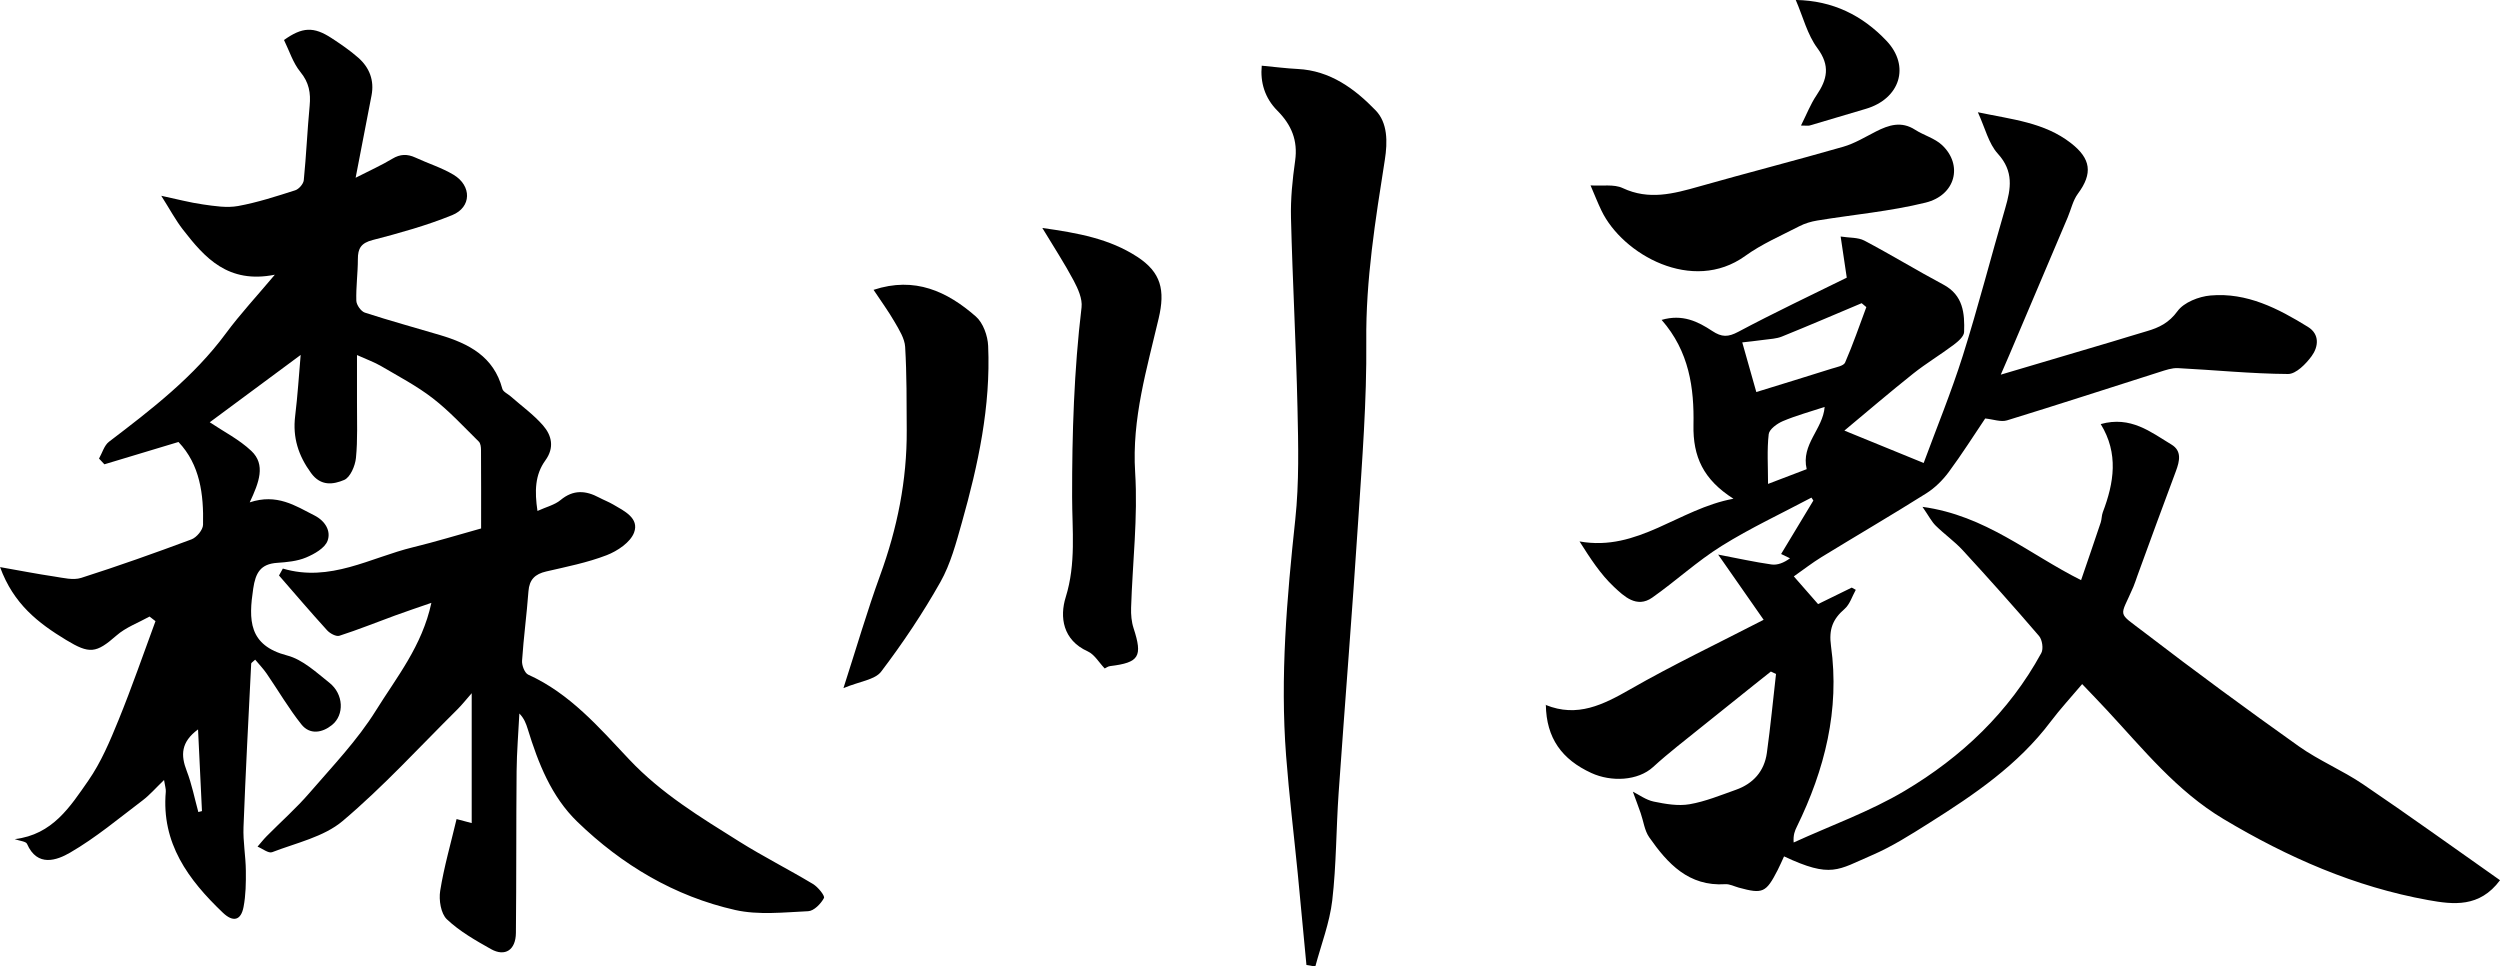
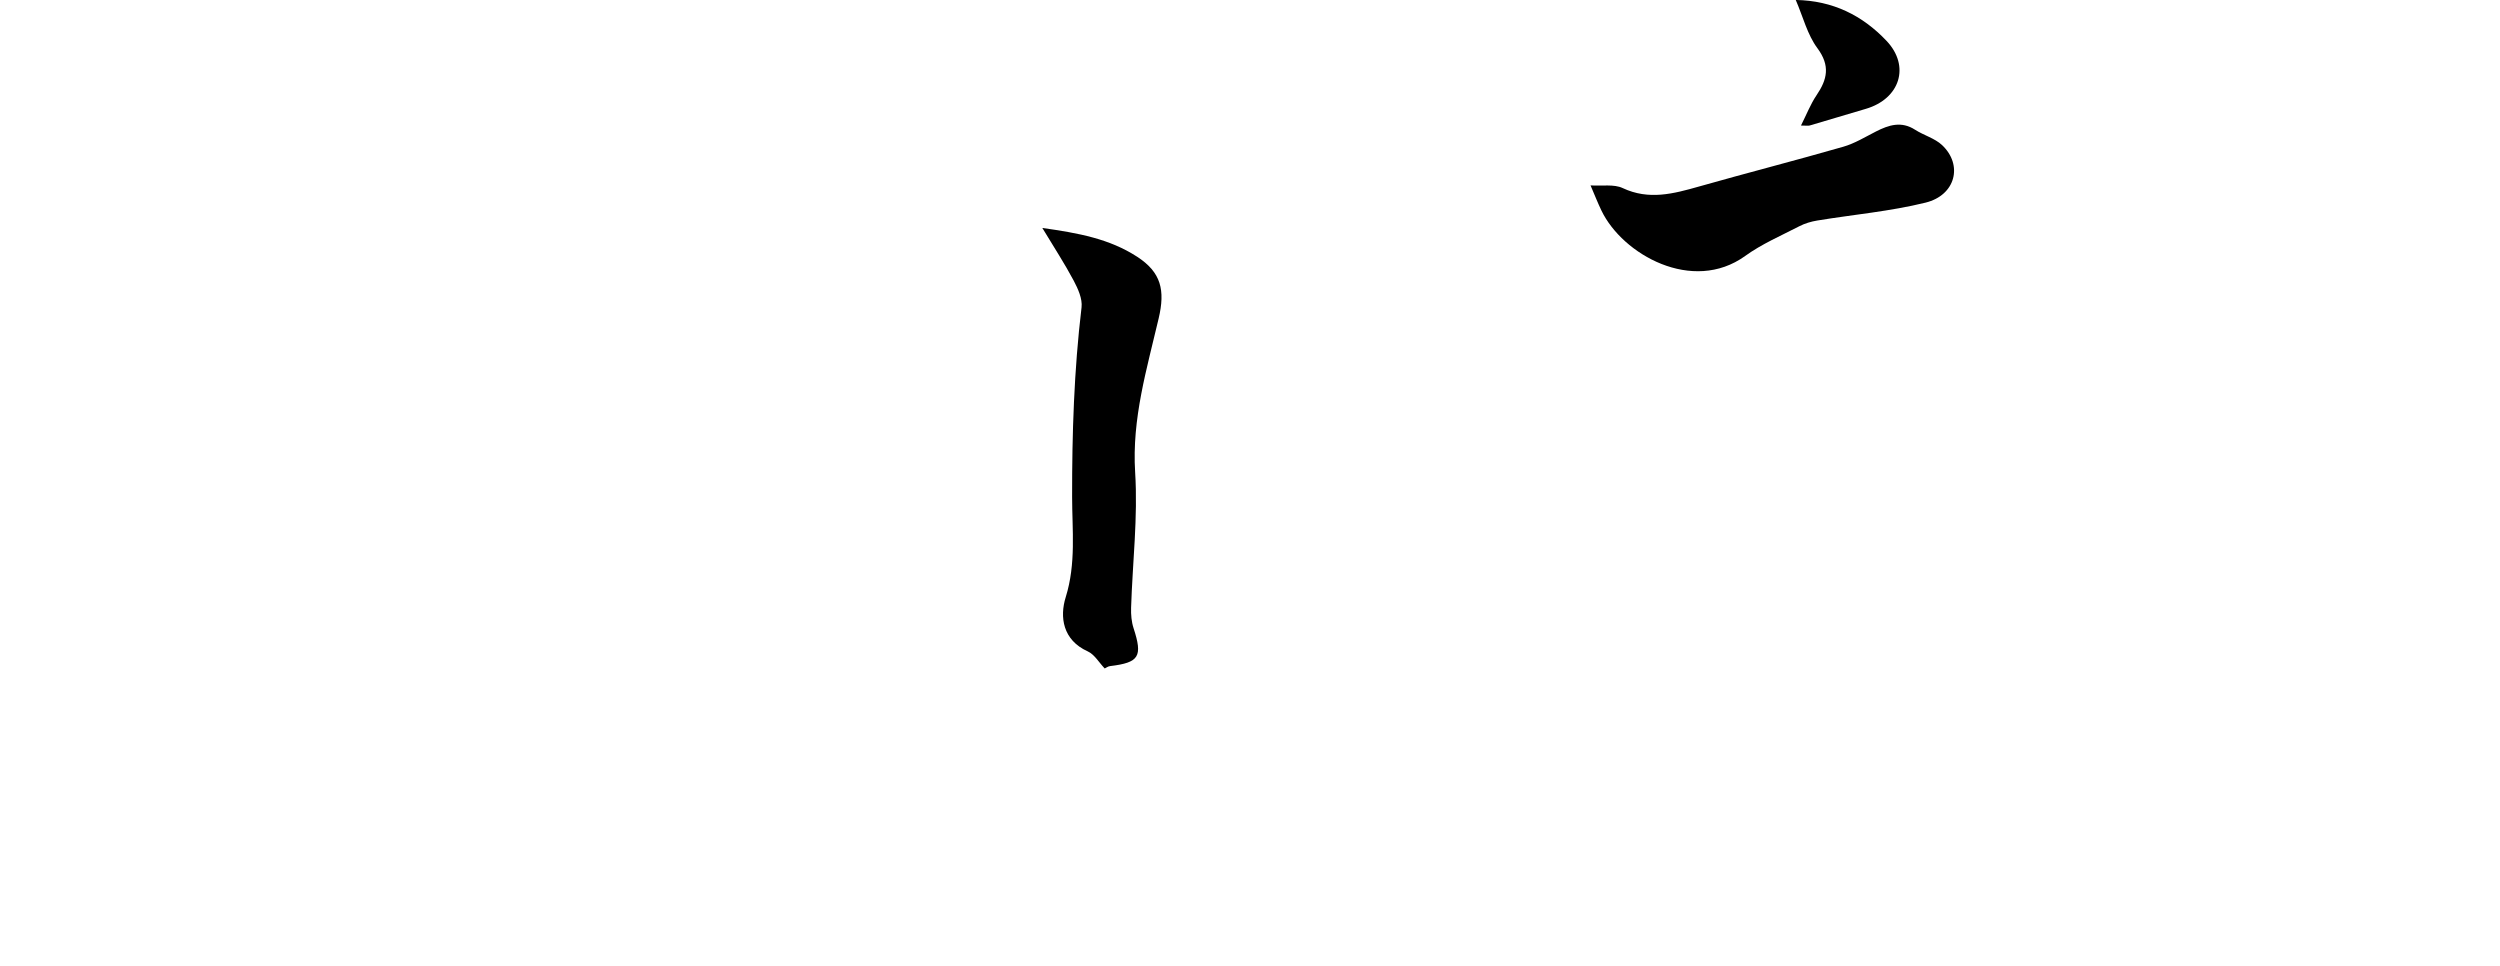
<svg xmlns="http://www.w3.org/2000/svg" id="_レイヤー_2" data-name="レイヤー 2" width="715.48" height="276.59" viewBox="0 0 715.48 276.59">
  <defs>
    <style>
      .cls-1 {
        fill: #000;
        stroke-width: 0px;
      }
    </style>
  </defs>
  <g id="_レイヤー_1-2" data-name="レイヤー 1">
-     <path class="cls-1" d="M80.92,162.71c13.54,4.04,25.06-3.12,37.32-6.1,6.39-1.55,12.69-3.49,19.45-5.37,0-7.56.02-15.02-.03-22.48,0-.8-.12-1.87-.62-2.37-4.29-4.22-8.4-8.71-13.14-12.38-4.57-3.54-9.78-6.27-14.8-9.22-1.94-1.14-4.1-1.9-6.93-3.18,0,5.09.02,9.3,0,13.5-.03,5.33.23,10.68-.3,15.96-.23,2.27-1.63,5.56-3.38,6.29-3.04,1.27-6.64,1.91-9.48-2-3.64-5-5.28-10.15-4.54-16.27.72-5.91,1.09-11.87,1.58-17.51-8.59,6.36-17.25,12.77-26.02,19.27,3.89,2.62,8.4,4.89,11.91,8.21,4.14,3.92,2.23,8.96-.47,14.71,7.8-2.58,13.02.95,18.51,3.74,3.19,1.63,4.77,4.53,3.77,7.25-.77,2.11-3.78,3.8-6.17,4.8-2.52,1.06-5.47,1.33-8.25,1.52-4.76.32-6.19,2.85-6.86,7.36-1.33,8.94-1.41,16.26,9.73,19.16,4.41,1.15,8.31,4.81,12.07,7.8,4.09,3.24,4.34,9.2.73,12.1-2.81,2.26-6.34,2.83-8.73-.17-3.66-4.59-6.63-9.71-9.96-14.56-.96-1.4-2.16-2.63-3.28-3.98-.71.68-1.13.89-1.14,1.12-.78,15.6-1.61,31.2-2.2,46.8-.16,4.14.63,8.31.67,12.46.04,3.47-.01,7.01-.66,10.4-.75,3.9-3,4.41-5.91,1.64-9.89-9.43-17.64-19.89-16.34-34.63.07-.76-.22-1.55-.5-3.35-2.41,2.32-4.1,4.29-6.12,5.82-6.81,5.15-13.41,10.7-20.76,14.96-3.76,2.18-9.38,4.27-12.34-2.51-.31-.71-2.02-.81-3.52-1.35,10.86-1.27,15.91-9.35,21.05-16.72,3.66-5.26,6.23-11.38,8.67-17.37,3.8-9.32,7.08-18.85,10.57-28.29-.57-.44-1.13-.88-1.7-1.32-3.19,1.78-6.8,3.08-9.48,5.44-5.84,5.12-7.7,5.32-14.4,1.26-7.95-4.82-15.05-10.27-18.9-20.85,5.74,1.01,10.64,1.97,15.57,2.7,2.53.38,5.35,1.11,7.63.39,10.62-3.39,21.14-7.13,31.59-11.03,1.46-.55,3.26-2.7,3.3-4.15.21-8.73-.86-17.23-7.03-23.72-7.14,2.15-14.17,4.27-21.2,6.39-.51-.55-1.03-1.09-1.54-1.64.93-1.63,1.48-3.77,2.86-4.82,12.15-9.26,24.23-18.52,33.44-31,4.09-5.54,8.82-10.61,14.02-16.8-13.4,2.68-20.05-4.85-26.31-12.92-2.09-2.69-3.71-5.75-6.2-9.67,4.48.95,8.19,1.95,11.96,2.48,3.31.47,6.82,1.04,10.03.45,5.54-1.01,10.96-2.78,16.35-4.5,1.05-.33,2.34-1.82,2.45-2.88.71-7.09,1.01-14.22,1.68-21.31.35-3.66-.17-6.66-2.66-9.69-2.12-2.59-3.17-6.06-4.68-9.13,5.23-3.73,8.49-3.9,13.63-.53,2.64,1.73,5.28,3.53,7.64,5.61,3.19,2.82,4.61,6.47,3.78,10.78-1.42,7.44-2.87,14.87-4.55,23.56,4.09-2.09,7.41-3.57,10.49-5.43,2.28-1.38,4.31-1.41,6.63-.34,3.62,1.68,7.5,2.88,10.9,4.91,5.24,3.15,5.19,9.3-.39,11.56-7.34,2.98-15.06,5.13-22.75,7.12-3.33.86-4.25,2.4-4.24,5.5,0,3.96-.56,7.94-.44,11.89.04,1.19,1.34,3.03,2.44,3.39,7.11,2.32,14.34,4.28,21.51,6.42,8.22,2.45,15.38,6.13,17.83,15.37.23.88,1.59,1.46,2.41,2.19,3.11,2.74,6.54,5.2,9.24,8.3,2.51,2.88,3.31,6.37.67,10.01-3,4.14-3.09,8.86-2.26,14.47,2.57-1.17,4.94-1.73,6.61-3.12,3.65-3.04,7.21-2.75,11.04-.71,1.32.7,2.74,1.24,4.03,1.99,3.18,1.85,7.5,3.92,5.97,8.02-1.04,2.8-4.76,5.29-7.84,6.48-5.55,2.14-11.49,3.31-17.31,4.66-3.19.74-4.83,2.3-5.08,5.69-.49,6.63-1.39,13.23-1.83,19.87-.09,1.32.75,3.51,1.76,3.97,11.92,5.38,20.31,15.14,28.89,24.25,9.22,9.79,20.36,16.52,31.46,23.48,6.89,4.32,14.19,8,21.16,12.19,1.43.86,3.47,3.38,3.13,4.01-.88,1.65-2.88,3.7-4.52,3.77-6.95.32-14.2,1.15-20.85-.34-17.39-3.92-32.42-12.89-45.19-25.24-7.46-7.21-11.21-16.79-14.22-26.58-.47-1.52-1.02-3.02-2.39-4.42-.27,5.5-.74,11-.79,16.5-.14,15.44-.04,30.88-.2,46.32-.05,4.87-3.1,6.86-7.12,4.61-4.43-2.49-8.98-5.08-12.63-8.53-1.73-1.64-2.34-5.52-1.92-8.15,1.09-6.82,3.03-13.51,4.69-20.54,1.62.43,2.63.7,4.33,1.15v-37.17c-1.47,1.67-2.73,3.28-4.16,4.7-10.83,10.74-21.16,22.07-32.78,31.88-5.41,4.56-13.29,6.26-20.18,8.92-1.03.4-2.76-1.02-4.17-1.59.87-1,1.68-2.05,2.61-2.99,4.08-4.13,8.46-7.99,12.24-12.37,6.61-7.66,13.74-15.09,19.04-23.62,5.88-9.46,13.21-18.42,15.86-30.79-3.95,1.37-7.16,2.44-10.33,3.6-5.33,1.95-10.6,4.08-16,5.82-.93.3-2.69-.66-3.5-1.55-4.69-5.15-9.21-10.45-13.78-15.7.37-.67.74-1.33,1.11-2ZM56.69,208.74c-4.96,3.65-4.98,7.42-3.25,11.9,1.46,3.78,2.24,7.83,3.32,11.76.35-.09.7-.18,1.04-.27-.36-7.56-.72-15.11-1.12-23.39Z" />
    <g>
-       <path class="cls-1" d="M373.89,276.16c-.83-8.71-1.63-17.42-2.48-26.12-1.11-11.25-2.48-22.48-3.34-33.75-1.73-22.64.22-45.13,2.63-67.64,1.12-10.53.87-21.25.63-31.87-.4-18.13-1.41-36.25-1.86-54.38-.14-5.46.42-10.99,1.19-16.41.82-5.81-1.07-10.28-5.08-14.31-3.63-3.64-4.94-8.16-4.48-12.88,3.83.36,7.05.78,10.28.94,9.3.46,16.32,5.65,22.31,11.84,3.45,3.56,3.45,8.99,2.64,14.15-2.7,17.21-5.48,34.34-5.31,51.93.16,17.1-1.2,34.23-2.31,51.31-1.69,26.02-3.79,52.02-5.61,78.04-.71,10.22-.64,20.53-1.82,30.69-.75,6.4-3.17,12.61-4.85,18.91-.84-.15-1.68-.29-2.52-.44Z" />
      <path class="cls-1" d="M298.3,65.24c10.39,1.47,19.21,3.1,27.13,8.23,6.92,4.49,8.05,9.61,6.18,17.61-3.37,14.46-7.71,28.72-6.74,44.1.81,12.84-.75,25.83-1.16,38.76-.06,1.95.11,4.01.71,5.85,2.64,8.11,1.63,9.83-6.71,10.84-.61.07-1.18.51-1.55.68-1.66-1.73-2.93-4.01-4.84-4.88-7.21-3.25-8.08-9.88-6.32-15.53,2.99-9.6,1.84-19.21,1.83-28.69-.03-18.16.55-36.22,2.7-54.25.29-2.44-1.02-5.32-2.25-7.65-2.59-4.88-5.63-9.52-8.97-15.06Z" />
-       <path class="cls-1" d="M250.01,82.95c11.83-3.9,21.09.48,29.26,7.62,2.09,1.82,3.41,5.52,3.53,8.42.76,17.27-2.85,33.99-7.5,50.49-1.65,5.84-3.24,11.91-6.18,17.12-5.02,8.9-10.76,17.47-16.94,25.61-1.78,2.35-6.09,2.77-10.79,4.72,3.77-11.69,6.8-22.11,10.5-32.28,4.9-13.44,7.69-27.19,7.61-41.5-.04-7.96.02-15.93-.45-23.86-.14-2.41-1.69-4.85-2.96-7.06-1.8-3.13-3.95-6.06-6.09-9.29Z" />
    </g>
    <g>
-       <path class="cls-1" d="M715.48,251.92c-5.87,7.89-13.37,6.97-20.53,5.68-21.05-3.79-40.27-12.25-58.58-23.19-13.45-8.04-22.99-20-33.39-31.18-2.26-2.43-4.56-4.81-7.08-7.45-3.15,3.73-6.29,7.12-9.05,10.78-9.31,12.36-21.83,20.85-34.67,28.94-5.33,3.36-10.72,6.8-16.48,9.27-9.77,4.2-11.59,6.66-25.12.32-.61,1.31-1.17,2.64-1.83,3.92-3.33,6.49-4.25,6.9-11.14,5.02-1.28-.35-2.59-1.06-3.85-.98-10.47.68-16.5-5.88-21.77-13.43-1.35-1.93-1.63-4.59-2.44-6.9-.69-1.99-1.44-3.96-2.24-6.15,1.74.86,3.75,2.38,5.98,2.84,3.34.69,6.95,1.32,10.24.76,4.53-.78,8.9-2.59,13.28-4.14,4.96-1.76,8.12-5.31,8.85-10.53,1.04-7.51,1.76-15.07,2.62-22.61-.49-.23-.98-.47-1.47-.7-1.72,1.37-3.45,2.73-5.16,4.1-4.8,3.84-9.6,7.66-14.38,11.52-4.76,3.85-9.65,7.57-14.16,11.7-4.33,3.97-11.97,4.34-17.69,1.71-8.4-3.86-12.89-9.96-13.01-19.54-.53.38-.2,0-.06.06,9.08,3.7,16.48-.05,24.27-4.51,12.2-6.99,24.94-13.05,38.12-19.85-3.73-5.34-8-11.47-13.02-18.66,5.73,1.09,10.48,2.15,15.28,2.83,1.69.24,3.51-.47,5.29-1.77-.75-.36-1.49-.72-2.55-1.23,3.1-5.14,6.16-10.22,9.23-15.3-.18-.28-.37-.56-.55-.84-8.59,4.56-17.45,8.69-25.68,13.82-6.99,4.35-13.12,10.05-19.88,14.8-4.48,3.15-8.15-.46-10.94-3.06-3.87-3.62-6.82-8.22-9.87-13.02,16.73,3.01,28.39-9.32,44.05-12.22-8.62-5.48-11.62-12.03-11.44-21.12.21-10.47-1.18-21.03-9.12-30.06,5.99-1.75,10.44.5,14.47,3.16,2.76,1.83,4.55,1.8,7.49.24,10.25-5.46,20.76-10.42,31.03-15.49-.51-3.4-1.06-7.11-1.75-11.77,2.53.4,4.96.21,6.79,1.17,7.63,4.02,14.99,8.53,22.61,12.59,5.7,3.04,6.12,8.23,5.93,13.58-.04,1.26-1.73,2.71-2.98,3.65-3.79,2.85-7.89,5.3-11.6,8.25-6.79,5.41-13.39,11.06-19.68,16.3,6.97,2.85,14.19,5.8,22.69,9.27,3.66-9.94,7.88-20.19,11.21-30.73,4.4-13.96,8.03-28.16,12.14-42.21,1.63-5.58,2.47-10.53-2.12-15.57-2.65-2.9-3.63-7.34-5.72-11.87,9.83,2.08,19.01,2.89,26.66,8.85,5.69,4.43,6.29,8.65,1.98,14.45-1.43,1.92-1.96,4.5-2.92,6.77-5.56,13.12-11.13,26.23-16.7,39.35-.69,1.63-1.41,3.25-2.46,5.68,11.18-3.32,21.47-6.36,31.75-9.41,3.35-1,6.68-2.05,10.04-3.03,3.52-1.02,6.35-2.39,8.79-5.74,1.83-2.51,6.1-4.19,9.44-4.48,10.4-.92,19.35,3.72,27.89,8.99,3.43,2.12,2.99,5.7,1.07,8.34-1.64,2.25-4.49,5.16-6.78,5.14-10.5-.07-20.98-1.14-31.48-1.68-1.74-.09-3.57.57-5.28,1.11-14.55,4.62-29.06,9.36-43.66,13.84-1.75.54-3.91-.3-6.24-.54-3.21,4.76-6.63,10.19-10.43,15.32-1.74,2.35-3.98,4.57-6.45,6.12-9.89,6.22-19.99,12.12-29.95,18.22-2.66,1.63-5.14,3.57-7.94,5.53,2.33,2.66,4.49,5.13,6.94,7.93,3.17-1.55,6.4-3.14,9.64-4.72.38.21.77.42,1.15.64-1.04,1.86-1.7,4.16-3.21,5.47-3.39,2.93-4.54,5.83-3.88,10.62,2.53,18.22-1.78,35.35-9.77,51.69-.57,1.16-1.08,2.34-.92,4.53,10.63-4.86,21.79-8.84,31.78-14.78,16.29-9.68,29.89-22.56,39.1-39.45.65-1.19.27-3.8-.65-4.87-7.12-8.31-14.43-16.48-21.84-24.54-2.35-2.55-5.25-4.58-7.73-7.03-1.2-1.18-1.99-2.78-3.79-5.39,18.04,2.46,30.42,13.49,45.39,20.98,1.92-5.61,3.8-11.05,5.62-16.51.31-.94.25-2.01.6-2.93,3.2-8.41,4.57-16.82-.6-25.23,8.59-2.4,14.32,2.28,20.26,5.87,2.98,1.8,2.34,4.7,1.26,7.59-3.73,9.92-7.34,19.89-10.99,29.85-.4,1.09-.73,2.21-1.19,3.28-3.86,9.05-4.88,6.88,3.22,13.09,14.49,11.12,29.22,21.94,44.11,32.52,5.79,4.11,12.51,6.89,18.4,10.88,13.06,8.85,25.85,18.07,39.2,27.46ZM502.64,112.2c7.06-2.18,14.32-4.4,21.56-6.69,1.37-.43,3.43-.79,3.85-1.75,2.26-5.19,4.1-10.56,6.08-15.87-.45-.37-.89-.74-1.34-1.12-7.6,3.2-15.18,6.46-22.83,9.55-1.57.64-3.39.69-5.11.93-2.31.32-4.63.56-6.23.74,1.59,5.63,2.86,10.12,4.02,14.2ZM522.21,116.46c-4.22,1.39-8.2,2.47-11.96,4.06-1.65.7-3.89,2.32-4.06,3.73-.52,4.52-.19,9.14-.19,14.24,4.06-1.55,7.88-3,11.06-4.22-1.68-7.12,4.65-11.4,5.14-17.81Z" />
      <path class="cls-1" d="M455.19,53.06c3.37.22,6.72-.41,9.22.77,7.5,3.52,14.53,1.62,21.8-.44,13.74-3.9,27.58-7.44,41.31-11.39,3.27-.94,6.29-2.8,9.35-4.36,3.69-1.88,7.28-3.04,11.21-.51,2.5,1.61,5.64,2.43,7.73,4.4,6.03,5.68,3.89,14.34-4.73,16.46-10.13,2.5-20.65,3.42-30.98,5.12-1.75.29-3.54.81-5.11,1.62-5.26,2.72-10.8,5.1-15.56,8.54-15.01,10.81-35.07-.4-41.12-13.03-1.06-2.2-1.95-4.49-3.11-7.18Z" />
      <path class="cls-1" d="M515.42,35.94c1.63-3.24,2.75-6.15,4.45-8.67,3.09-4.55,3.98-8.46.25-13.49-2.87-3.86-4.09-8.93-6.19-13.79,10.63.18,19.1,4.44,25.97,11.69,6.87,7.25,3.86,16.59-5.91,19.47-5.35,1.58-10.69,3.19-16.04,4.76-.44.13-.96.02-2.52.02Z" />
    </g>
  </g>
</svg>